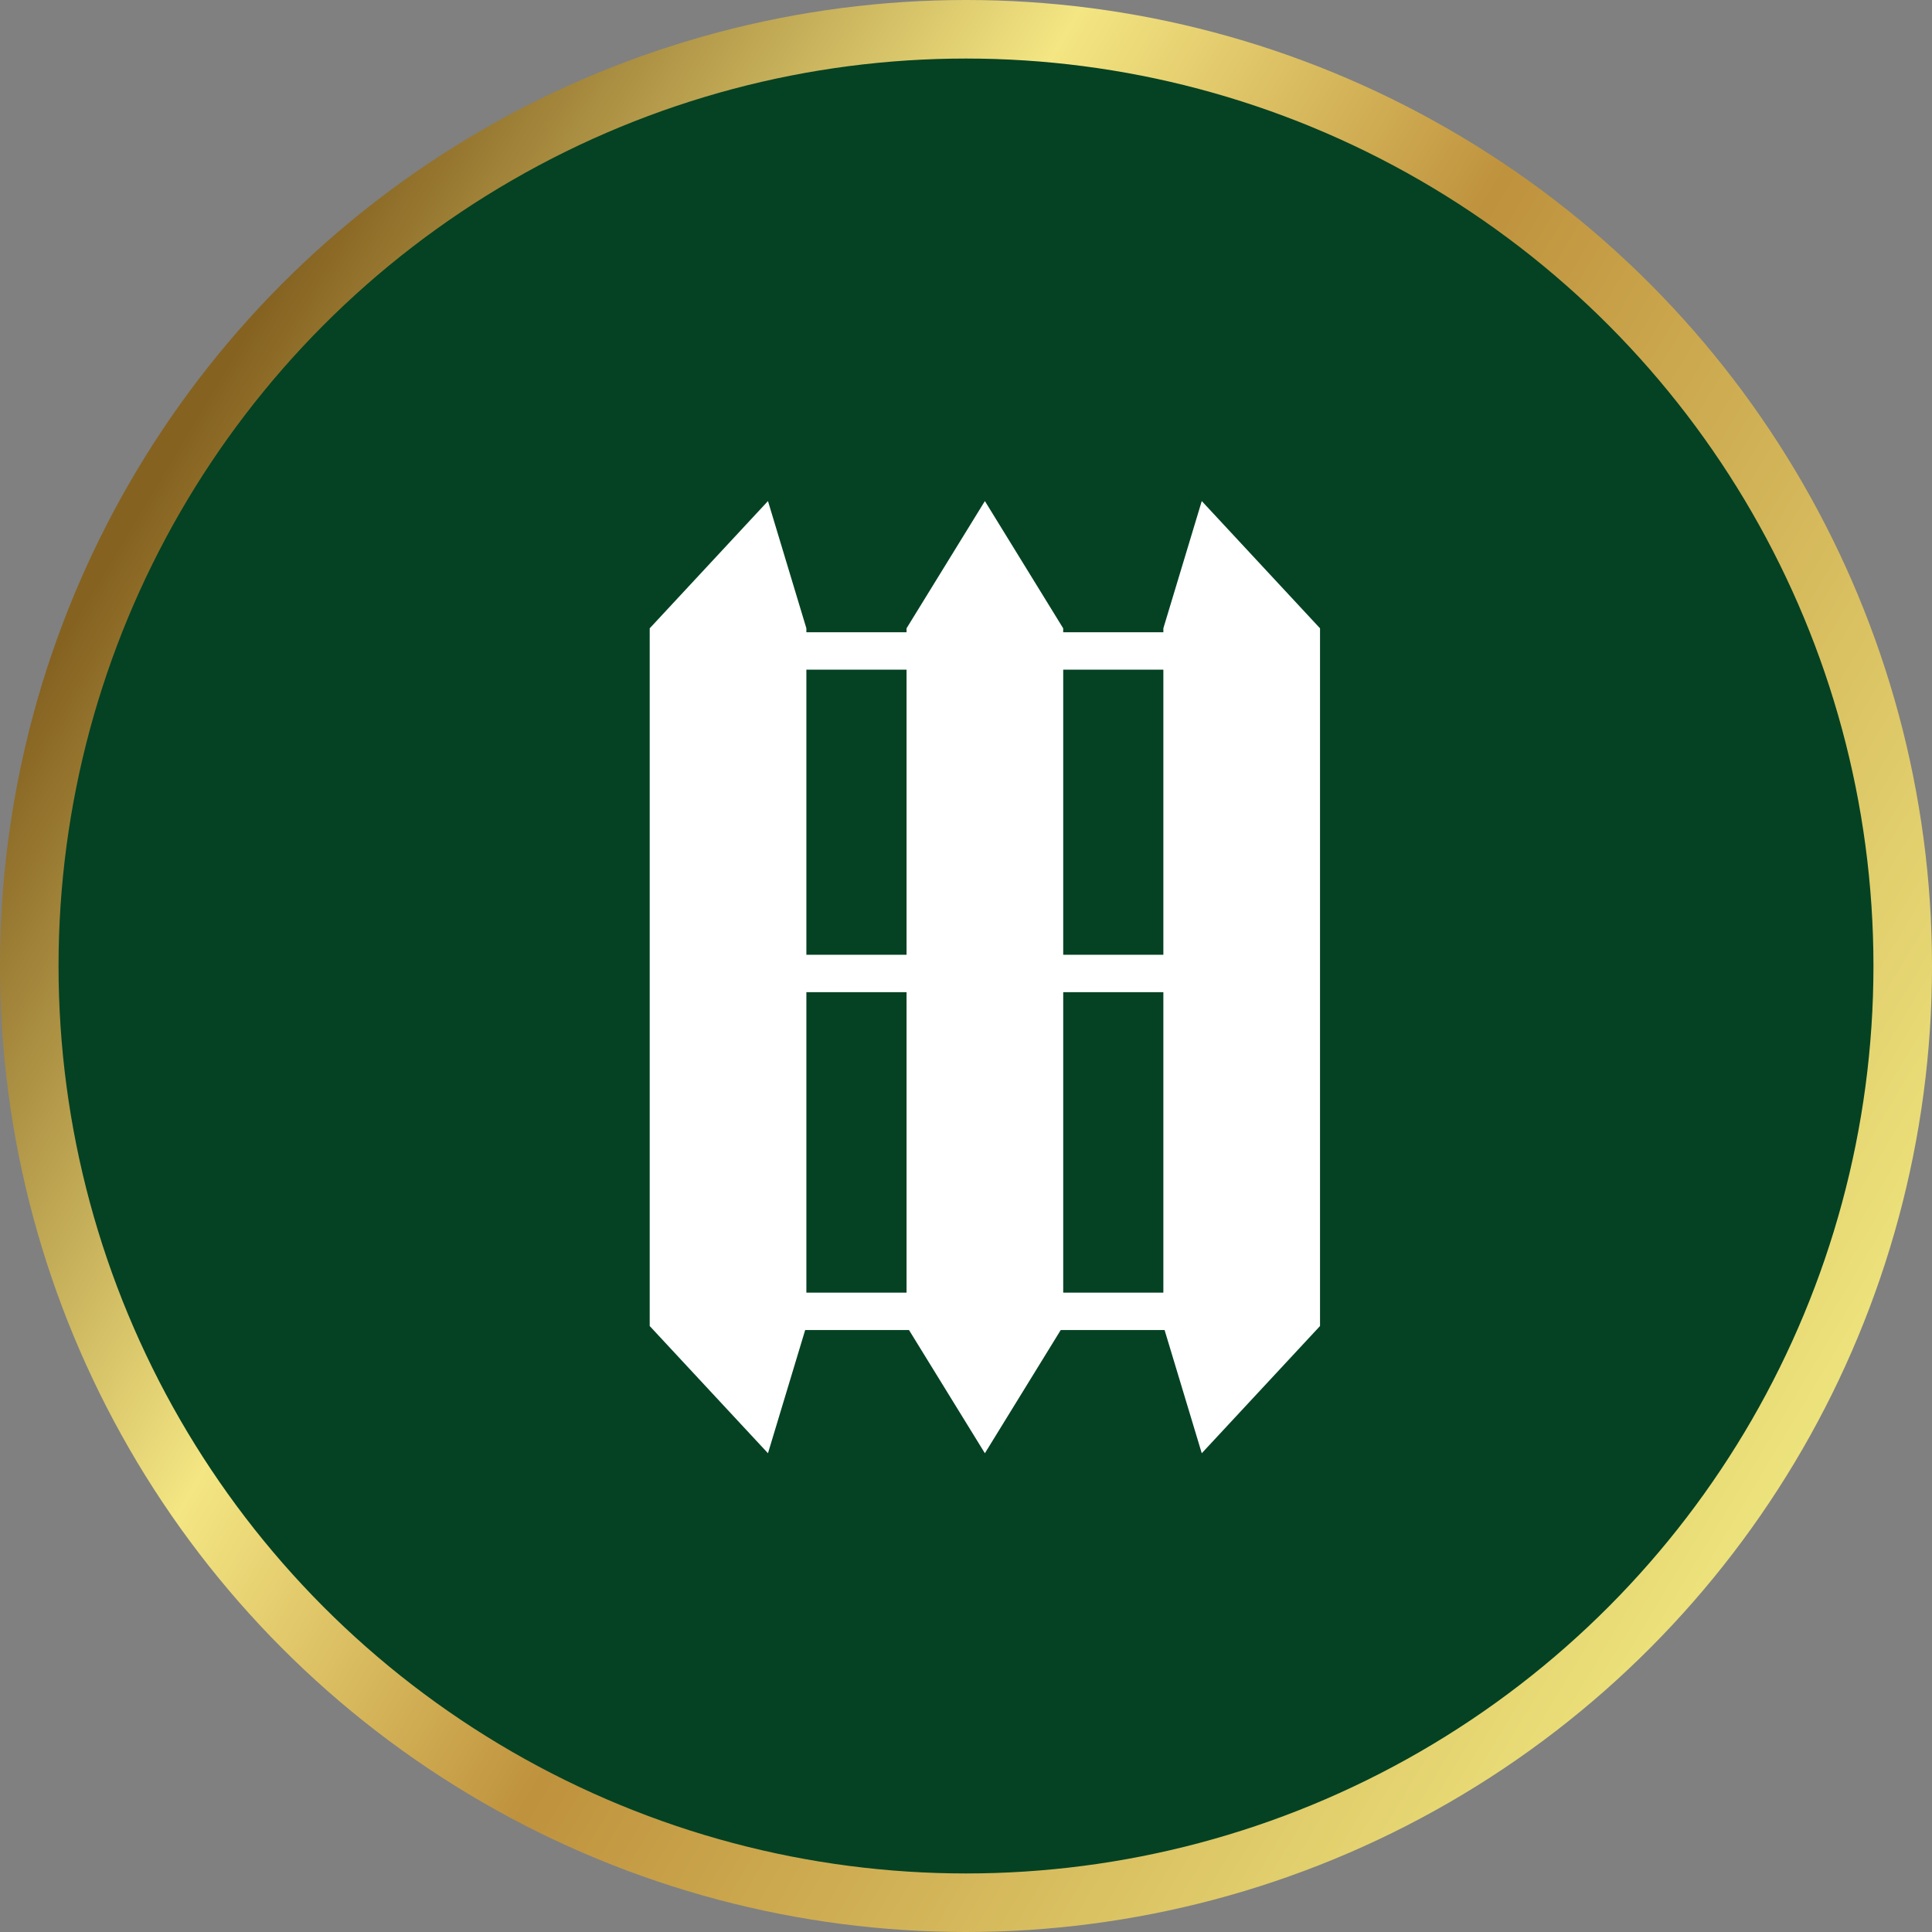
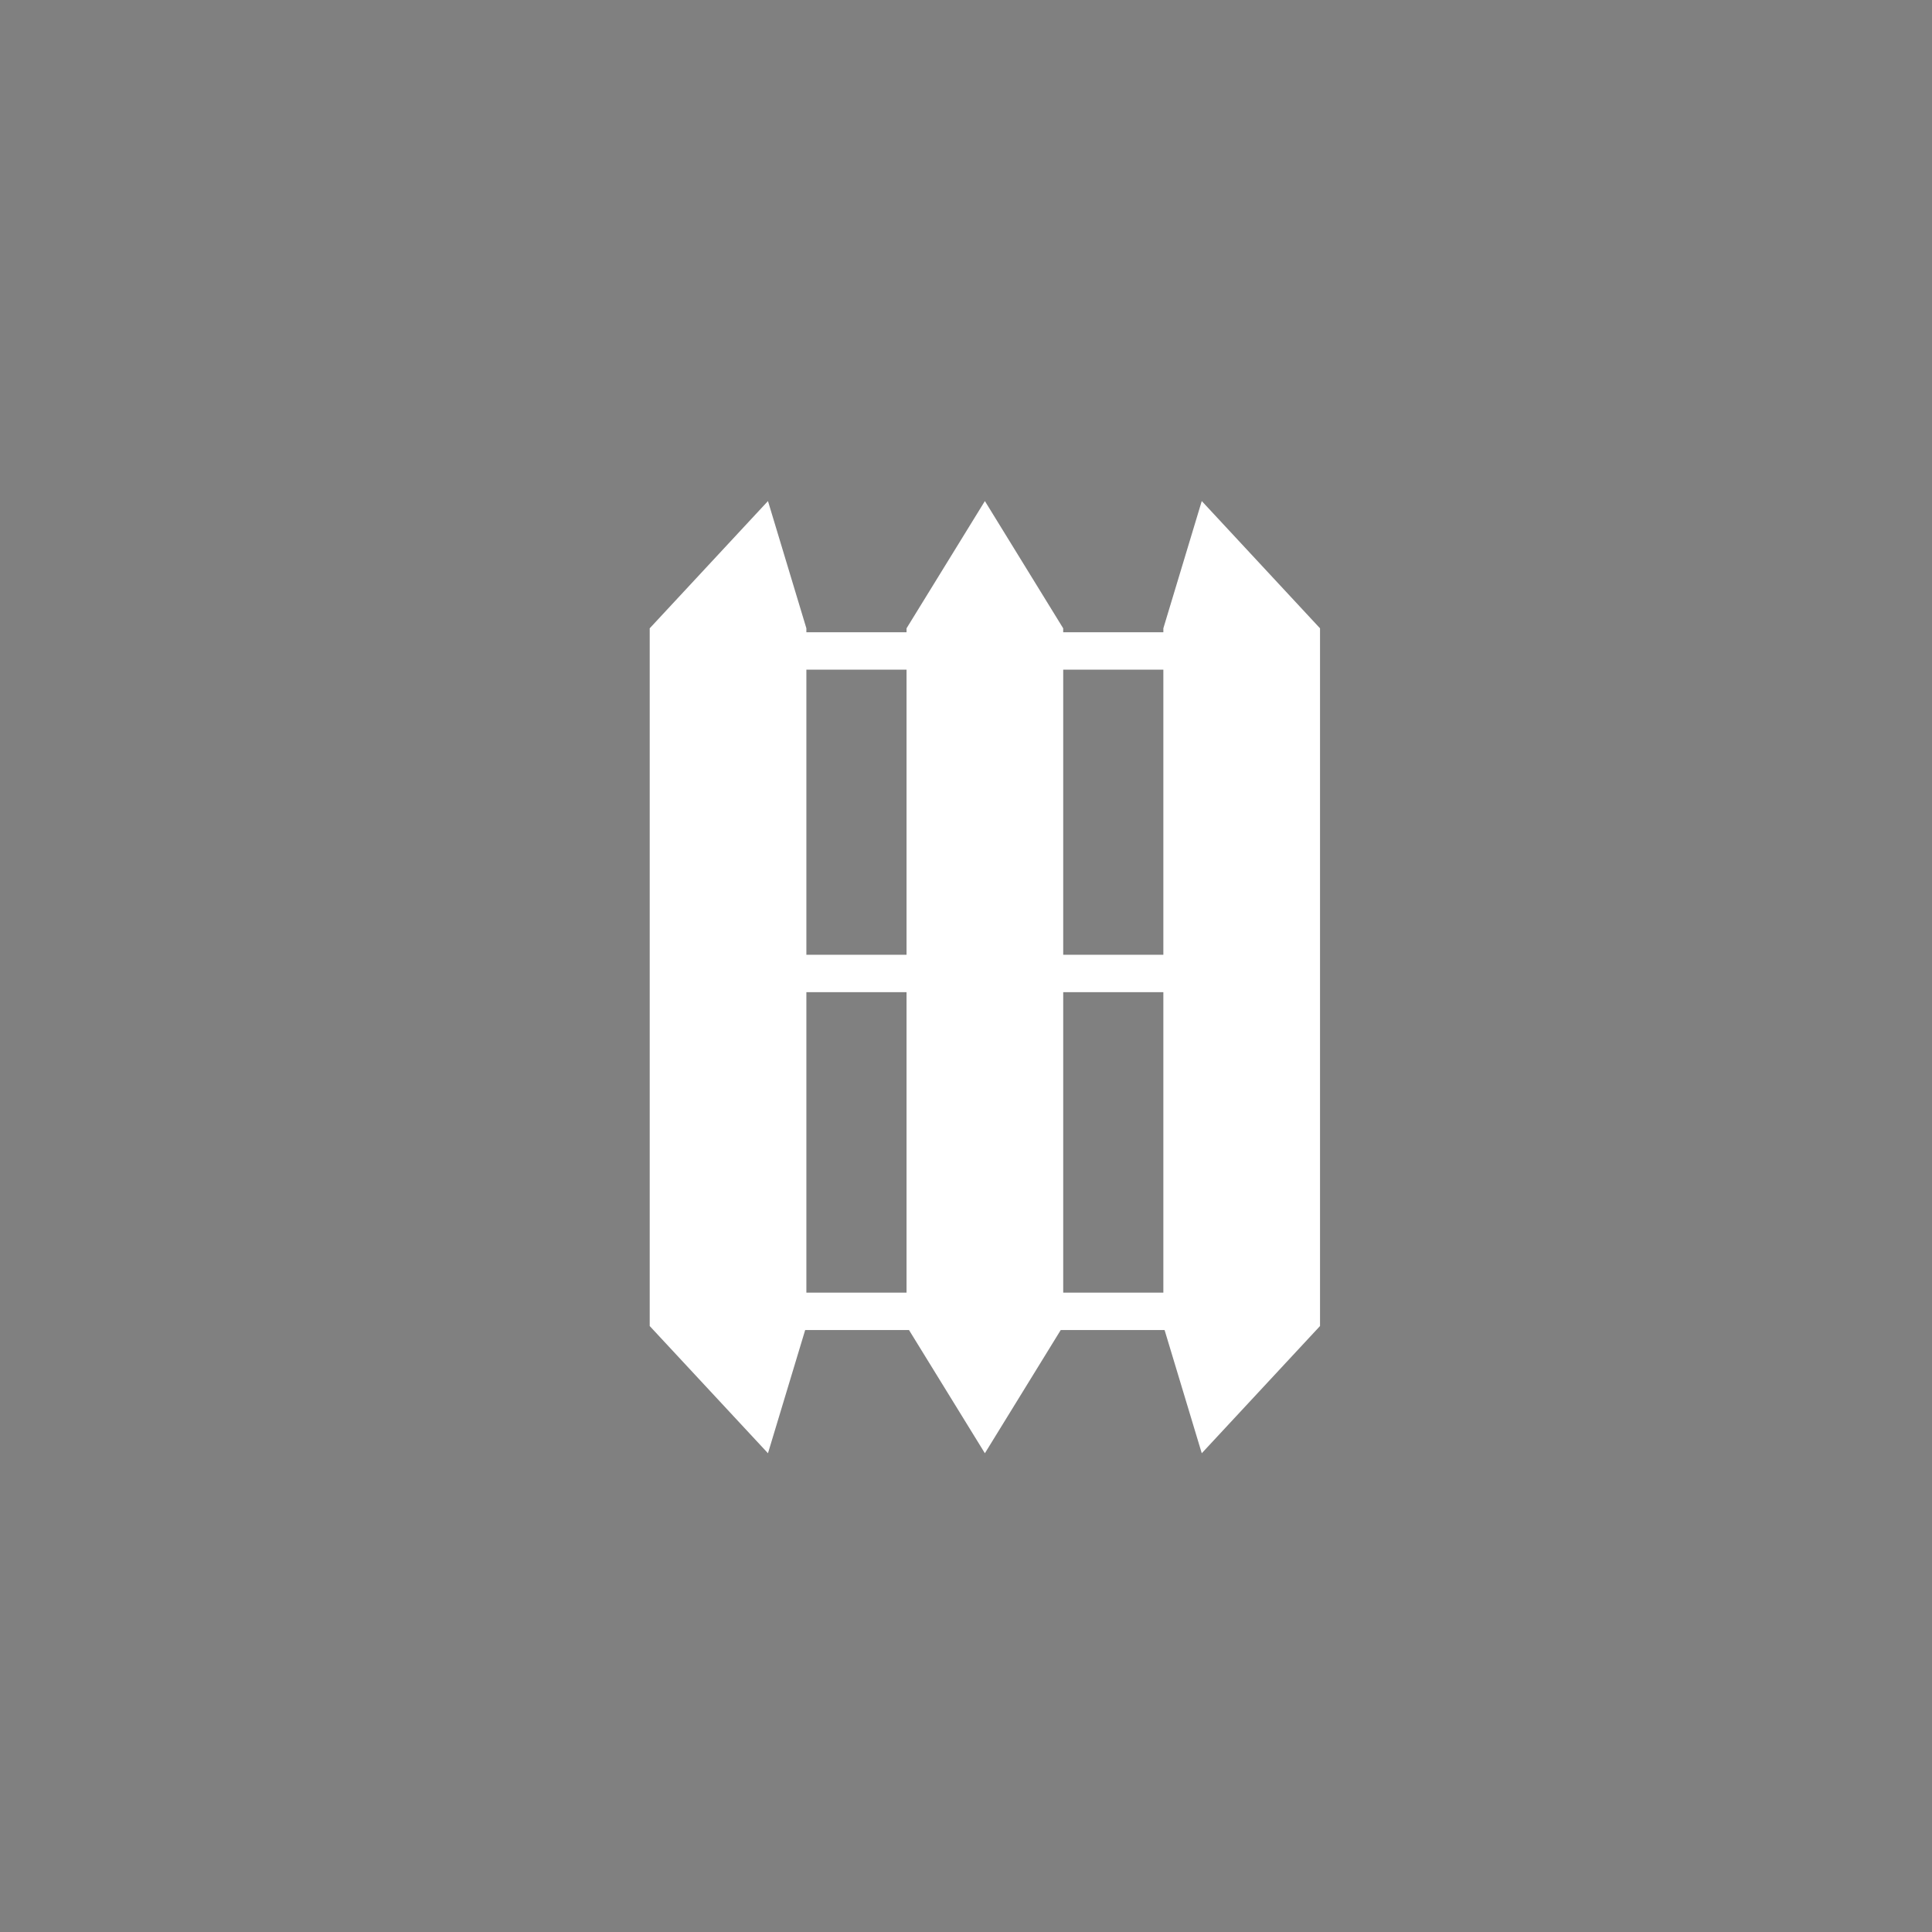
<svg xmlns="http://www.w3.org/2000/svg" width="66" height="66" viewBox="0 0 66 66" fill="none">
  <rect x="0" y="0" width="66" height="66" fill="#808080" stroke="none" />
-   <circle cx="33" cy="33" r="32" fill="#044223" stroke="url(#paint0_linear_1_188)" stroke-width="2" />
  <path d="M26.235 17.117L22.195 21.464V45.299L26.235 49.645L27.506 45.436H31.053L33.645 49.645L36.236 45.436H39.784L41.054 49.645L45.094 45.299V21.464L41.054 17.117L39.742 21.464V21.598H36.32V21.464L33.645 17.117L30.969 21.464V21.598H27.547V21.464L26.235 17.117ZM27.547 22.876H30.969V32.616H27.547V22.876ZM36.321 22.876H39.742V32.616H36.321V22.876ZM27.547 33.894H30.969V44.158H27.547V33.894ZM36.321 33.894H39.742V44.158H36.321V33.894Z" fill="white" />
  <defs>
    <linearGradient id="paint0_linear_1_188" x1="2.489" y1="21.28" x2="60.902" y2="56.306" gradientUnits="userSpaceOnUse">
      <stop stop-color="#856220" />
      <stop offset="0.275" stop-color="#F4E683" />
      <stop offset="0.5" stop-color="#BF923D" />
      <stop offset="1" stop-color="#F1EA82" />
    </linearGradient>
  </defs>
</svg>